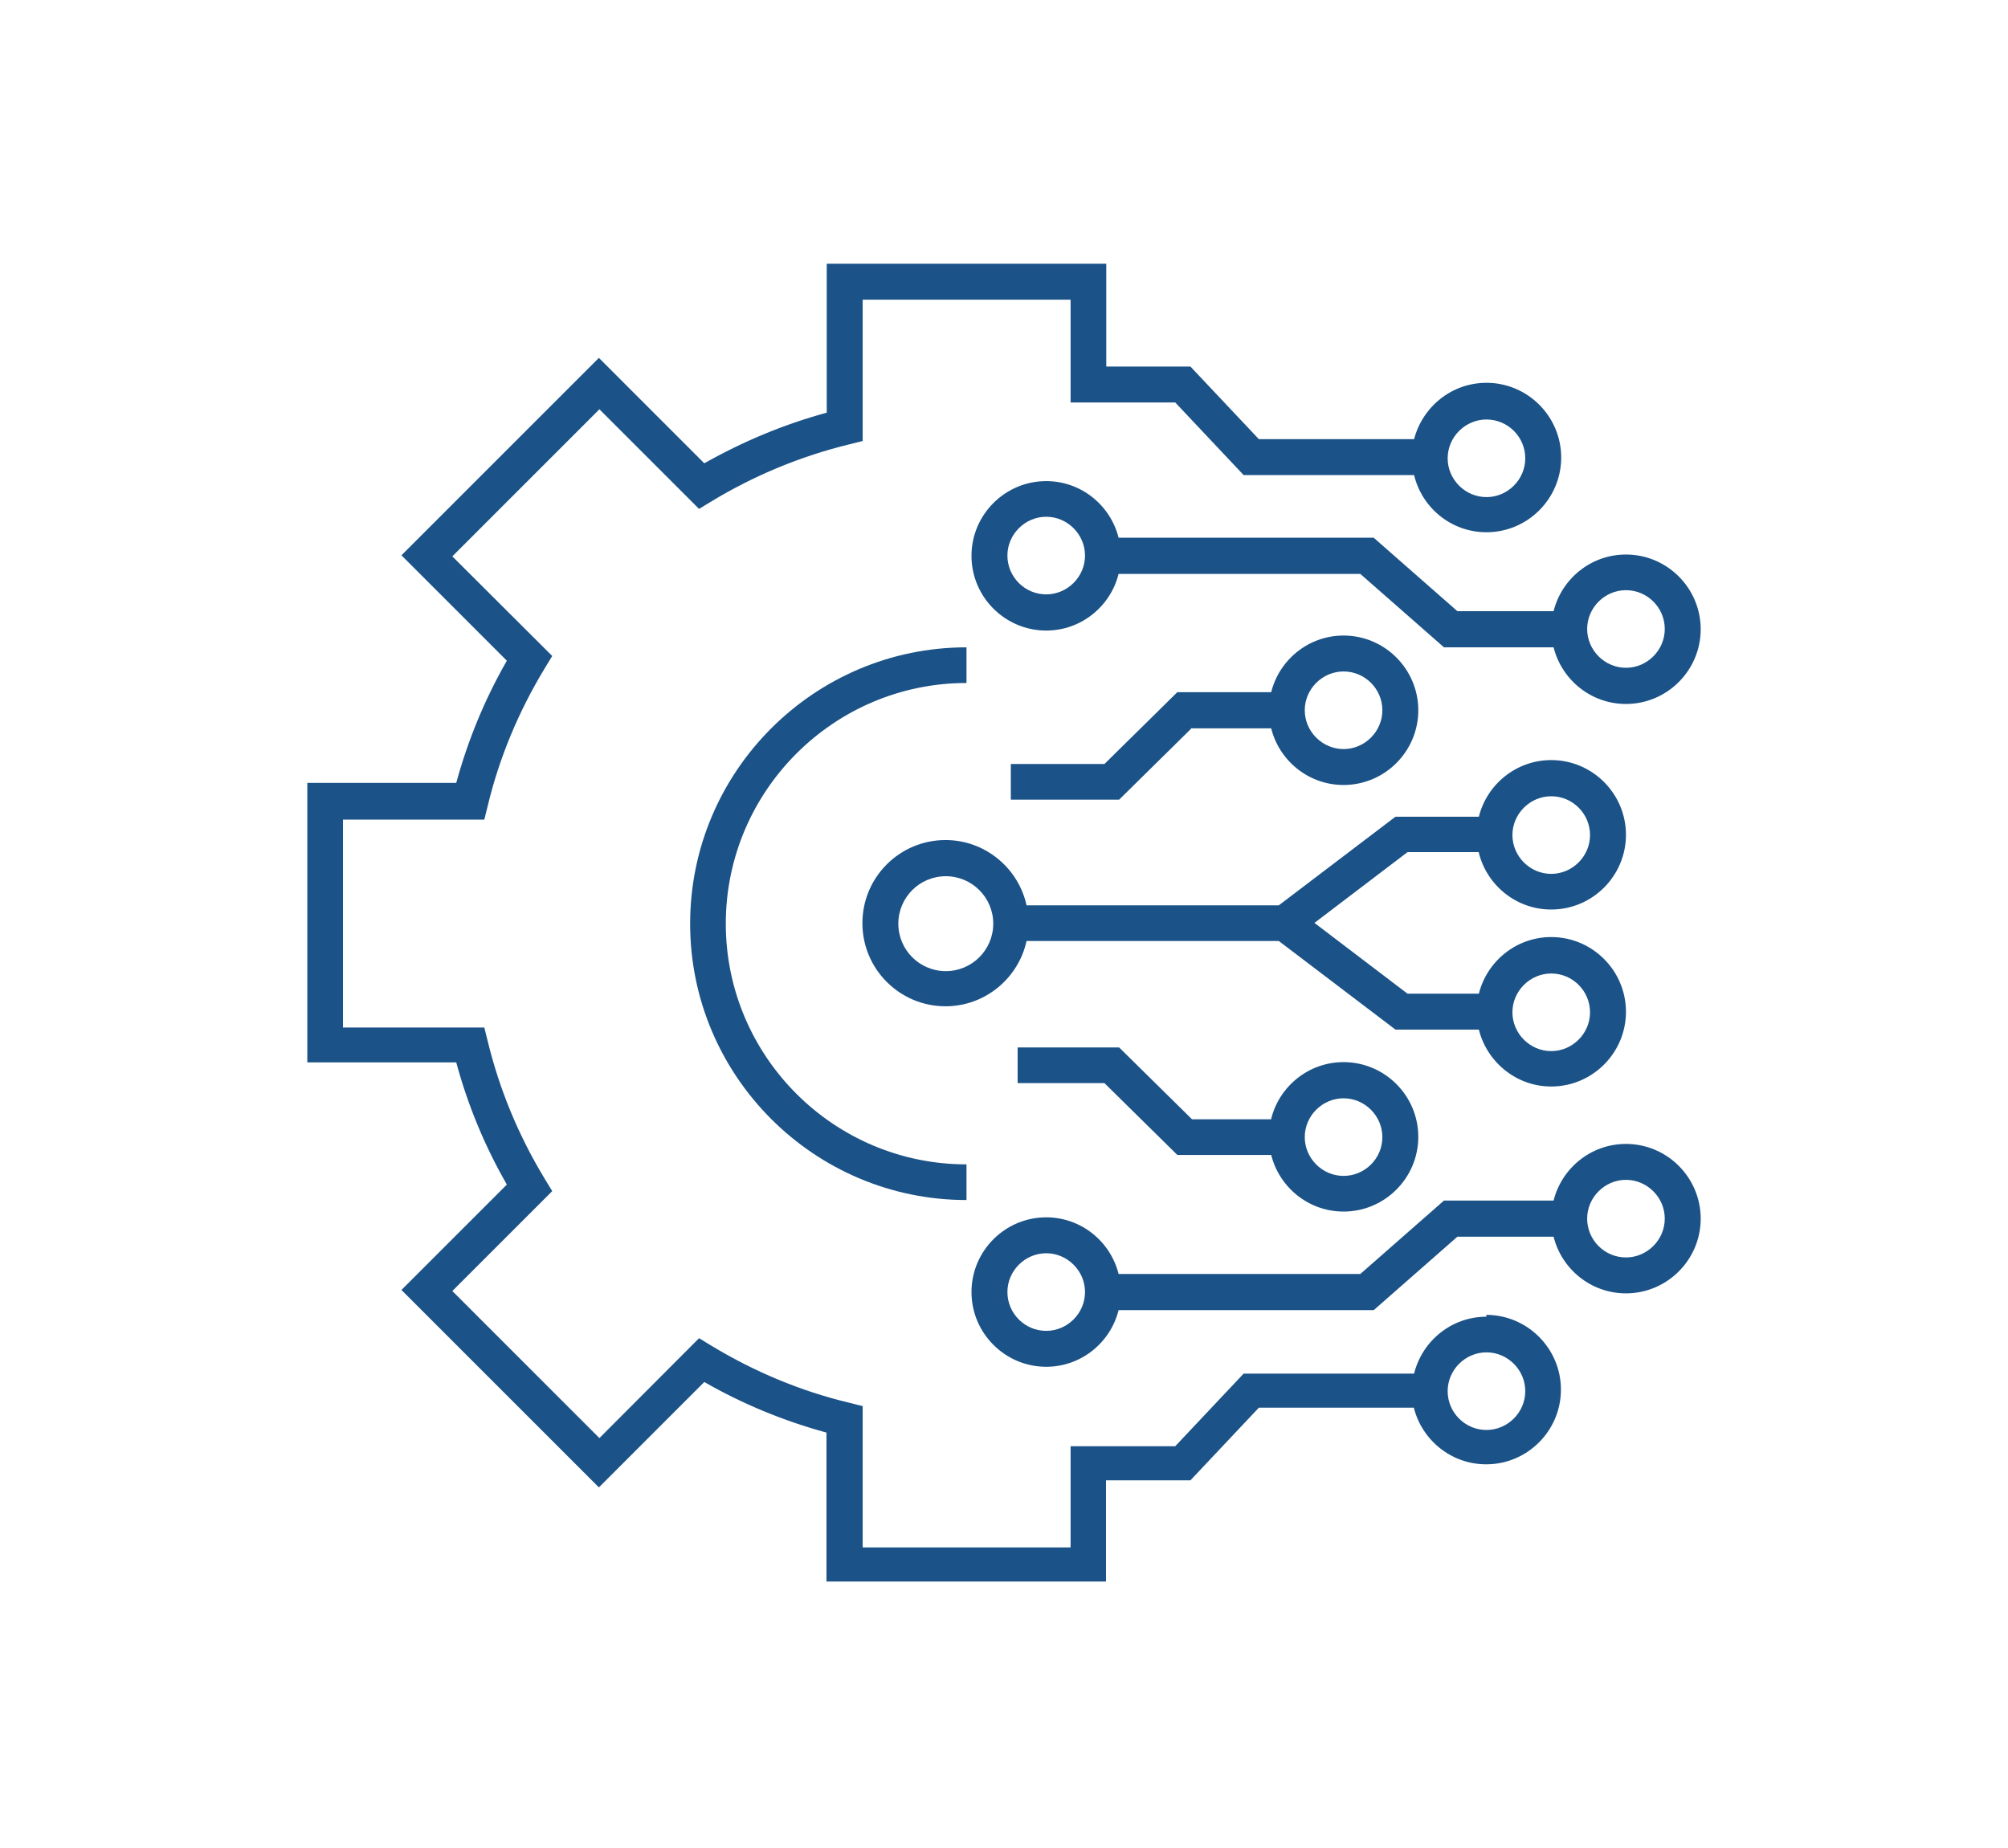
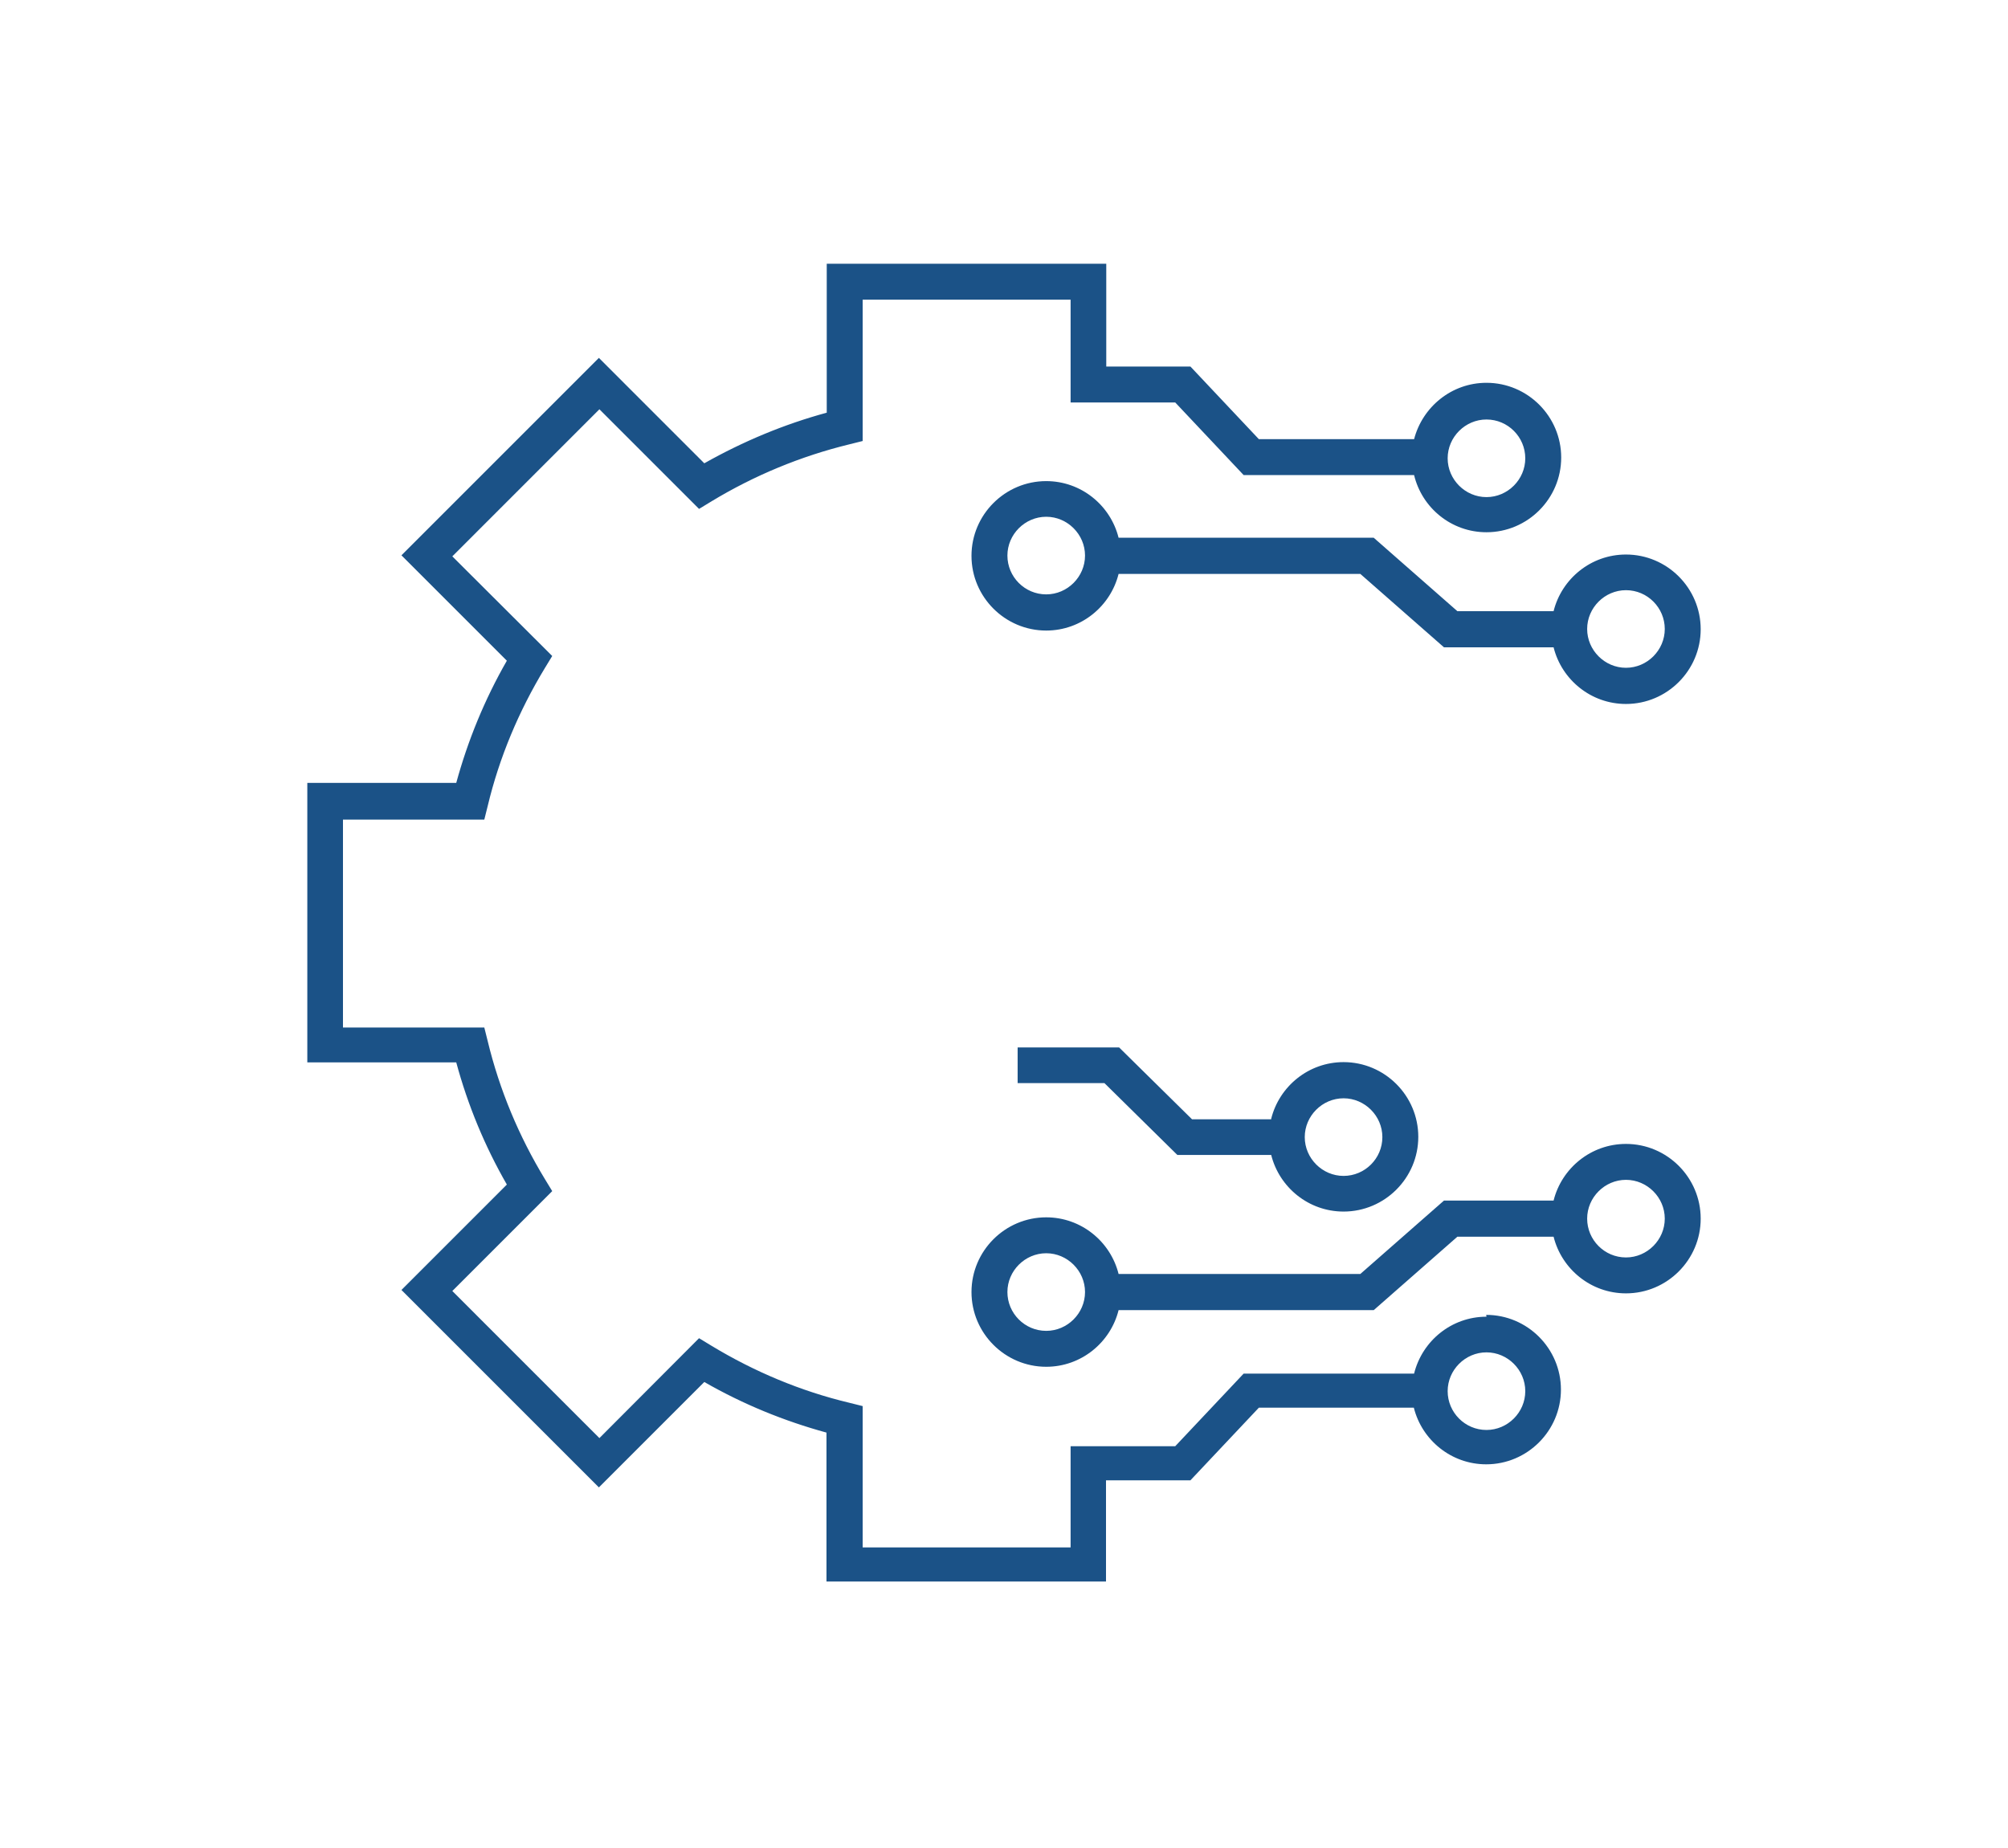
<svg xmlns="http://www.w3.org/2000/svg" id="jsc_img_6" data-name="jsc img 6" viewBox="0 0 76.58 70.47">
  <defs>
    <style>
      .cls-1 {
        fill: #1b5287;
      }
    </style>
  </defs>
-   <path class="cls-1" d="M36.86,26.05v-1.36c-5.81,0-10.54,4.73-10.54,10.54s4.73,10.54,10.54,10.54v-1.36c-5.06,0-9.18-4.12-9.18-9.18s4.12-9.18,9.18-9.18Z" />
  <path class="cls-1" d="M56.69,50.22c-1.33,0-2.45.92-2.76,2.17h-6.5l-2.61,2.77h-3.99v3.86h-7.93v-5.39l-.52-.13c-1.84-.44-3.61-1.18-5.26-2.18l-.46-.28-3.8,3.81-5.61-5.61,3.81-3.81-.28-.46c-.99-1.63-1.73-3.4-2.18-5.26l-.13-.52h-5.39v-7.93h5.39l.13-.52c.44-1.84,1.18-3.61,2.18-5.26l.28-.46-3.81-3.8,5.61-5.61,3.8,3.8.46-.28c1.65-1,3.42-1.73,5.26-2.18l.52-.13v-.54c0-1.13,0-3.64,0-4.85h7.93v3.92h3.99l2.61,2.77h6.5c.3,1.25,1.42,2.18,2.76,2.18,1.57,0,2.85-1.28,2.85-2.85s-1.28-2.85-2.85-2.85c-1.33,0-2.44.92-2.76,2.15h-5.92l-2.61-2.77h-3.21v-3.92h-10.66v5.68c-1.62.44-3.18,1.09-4.67,1.93l-4.02-4.02-7.53,7.53,4.02,4.02c-.85,1.48-1.49,3.05-1.93,4.66h-5.68v10.66h5.68c.44,1.63,1.09,3.2,1.93,4.66l-4.02,4.02,7.53,7.53,4.02-4.02c1.48.85,3.05,1.49,4.66,1.93v5.68h10.66v-3.86h3.22l2.61-2.77h5.91c.31,1.24,1.43,2.16,2.76,2.16,1.57,0,2.85-1.28,2.85-2.85s-1.28-2.85-2.85-2.85ZM56.69,16c.82,0,1.48.67,1.48,1.48s-.67,1.48-1.48,1.48-1.48-.67-1.48-1.48.67-1.48,1.48-1.48ZM56.69,54.54c-.82,0-1.48-.67-1.48-1.48s.67-1.48,1.48-1.48,1.48.67,1.48,1.48-.67,1.48-1.48,1.48Z" />
-   <path class="cls-1" d="M56.4,32.53c.31,1.24,1.43,2.16,2.76,2.16,1.57,0,2.85-1.28,2.85-2.85s-1.28-2.85-2.85-2.85c-1.33,0-2.45.92-2.76,2.16h-3.18l-4.45,3.38h-9.62c-.31-1.42-1.58-2.49-3.09-2.49-1.75,0-3.17,1.42-3.17,3.17s1.42,3.17,3.17,3.17c1.51,0,2.78-1.07,3.09-2.49h9.62l4.45,3.38h3.18c.31,1.24,1.43,2.17,2.76,2.17,1.57,0,2.85-1.28,2.85-2.85s-1.28-2.85-2.85-2.85c-1.33,0-2.45.92-2.76,2.16h-2.72l-3.55-2.7,3.55-2.7h2.72ZM59.16,30.37c.82,0,1.48.67,1.48,1.48s-.67,1.48-1.48,1.48-1.48-.67-1.48-1.48.67-1.48,1.48-1.48ZM36.07,37.04c-1,0-1.81-.81-1.81-1.81s.81-1.81,1.81-1.81,1.81.81,1.81,1.81-.81,1.81-1.81,1.81ZM59.16,37.13c.82,0,1.48.67,1.48,1.48s-.67,1.48-1.48,1.48-1.48-.67-1.48-1.48.67-1.48,1.48-1.48Z" />
-   <path class="cls-1" d="M45.46,27.78h3.02c.31,1.24,1.43,2.16,2.76,2.16,1.57,0,2.85-1.28,2.85-2.85s-1.28-2.85-2.85-2.85c-1.33,0-2.45.92-2.76,2.16h-3.58l-2.78,2.74h-3.57v1.36h4.13l2.78-2.74ZM51.24,25.61c.82,0,1.48.67,1.48,1.48s-.67,1.48-1.48,1.48-1.48-.67-1.48-1.48.67-1.48,1.48-1.48Z" />
  <path class="cls-1" d="M48.48,42.69h-3.02l-2.78-2.74h-3.87v1.36h3.31l2.78,2.74h3.58c.31,1.24,1.43,2.16,2.76,2.16,1.57,0,2.85-1.28,2.85-2.85s-1.28-2.85-2.85-2.85c-1.33,0-2.45.92-2.76,2.16ZM52.72,43.37c0,.82-.67,1.48-1.48,1.48s-1.48-.67-1.48-1.48.67-1.48,1.48-1.48,1.48.67,1.48,1.48Z" />
  <path class="cls-1" d="M62.01,43.63c-1.33,0-2.45.92-2.76,2.16h-4.18l-3.19,2.8h-9.22c-.31-1.24-1.43-2.16-2.76-2.16-1.57,0-2.85,1.28-2.85,2.85s1.28,2.85,2.85,2.85c1.33,0,2.45-.92,2.76-2.16h9.73l3.19-2.8h3.67c.31,1.24,1.43,2.16,2.76,2.16,1.57,0,2.85-1.28,2.85-2.85s-1.28-2.85-2.85-2.85ZM39.9,50.76c-.82,0-1.48-.67-1.48-1.48s.67-1.48,1.48-1.48,1.48.67,1.48,1.48-.67,1.48-1.48,1.48ZM62.01,47.96c-.82,0-1.48-.67-1.48-1.48s.67-1.48,1.48-1.48,1.48.67,1.48,1.48-.67,1.48-1.48,1.48Z" />
  <path class="cls-1" d="M55.58,23.31l-3.19-2.8h-9.73c-.31-1.24-1.43-2.16-2.76-2.16-1.57,0-2.85,1.28-2.85,2.85s1.28,2.85,2.85,2.85c1.33,0,2.45-.92,2.76-2.16h9.22l3.19,2.8h4.18c.31,1.24,1.43,2.16,2.76,2.16,1.57,0,2.85-1.28,2.85-2.85s-1.28-2.85-2.85-2.85c-1.33,0-2.45.92-2.76,2.16h-3.67ZM39.9,22.67c-.82,0-1.48-.67-1.48-1.48s.67-1.48,1.48-1.48,1.48.67,1.48,1.48-.67,1.48-1.48,1.48ZM62.01,22.51c.82,0,1.48.67,1.48,1.48s-.67,1.48-1.48,1.48-1.48-.67-1.48-1.48.67-1.48,1.48-1.48Z" />
</svg>